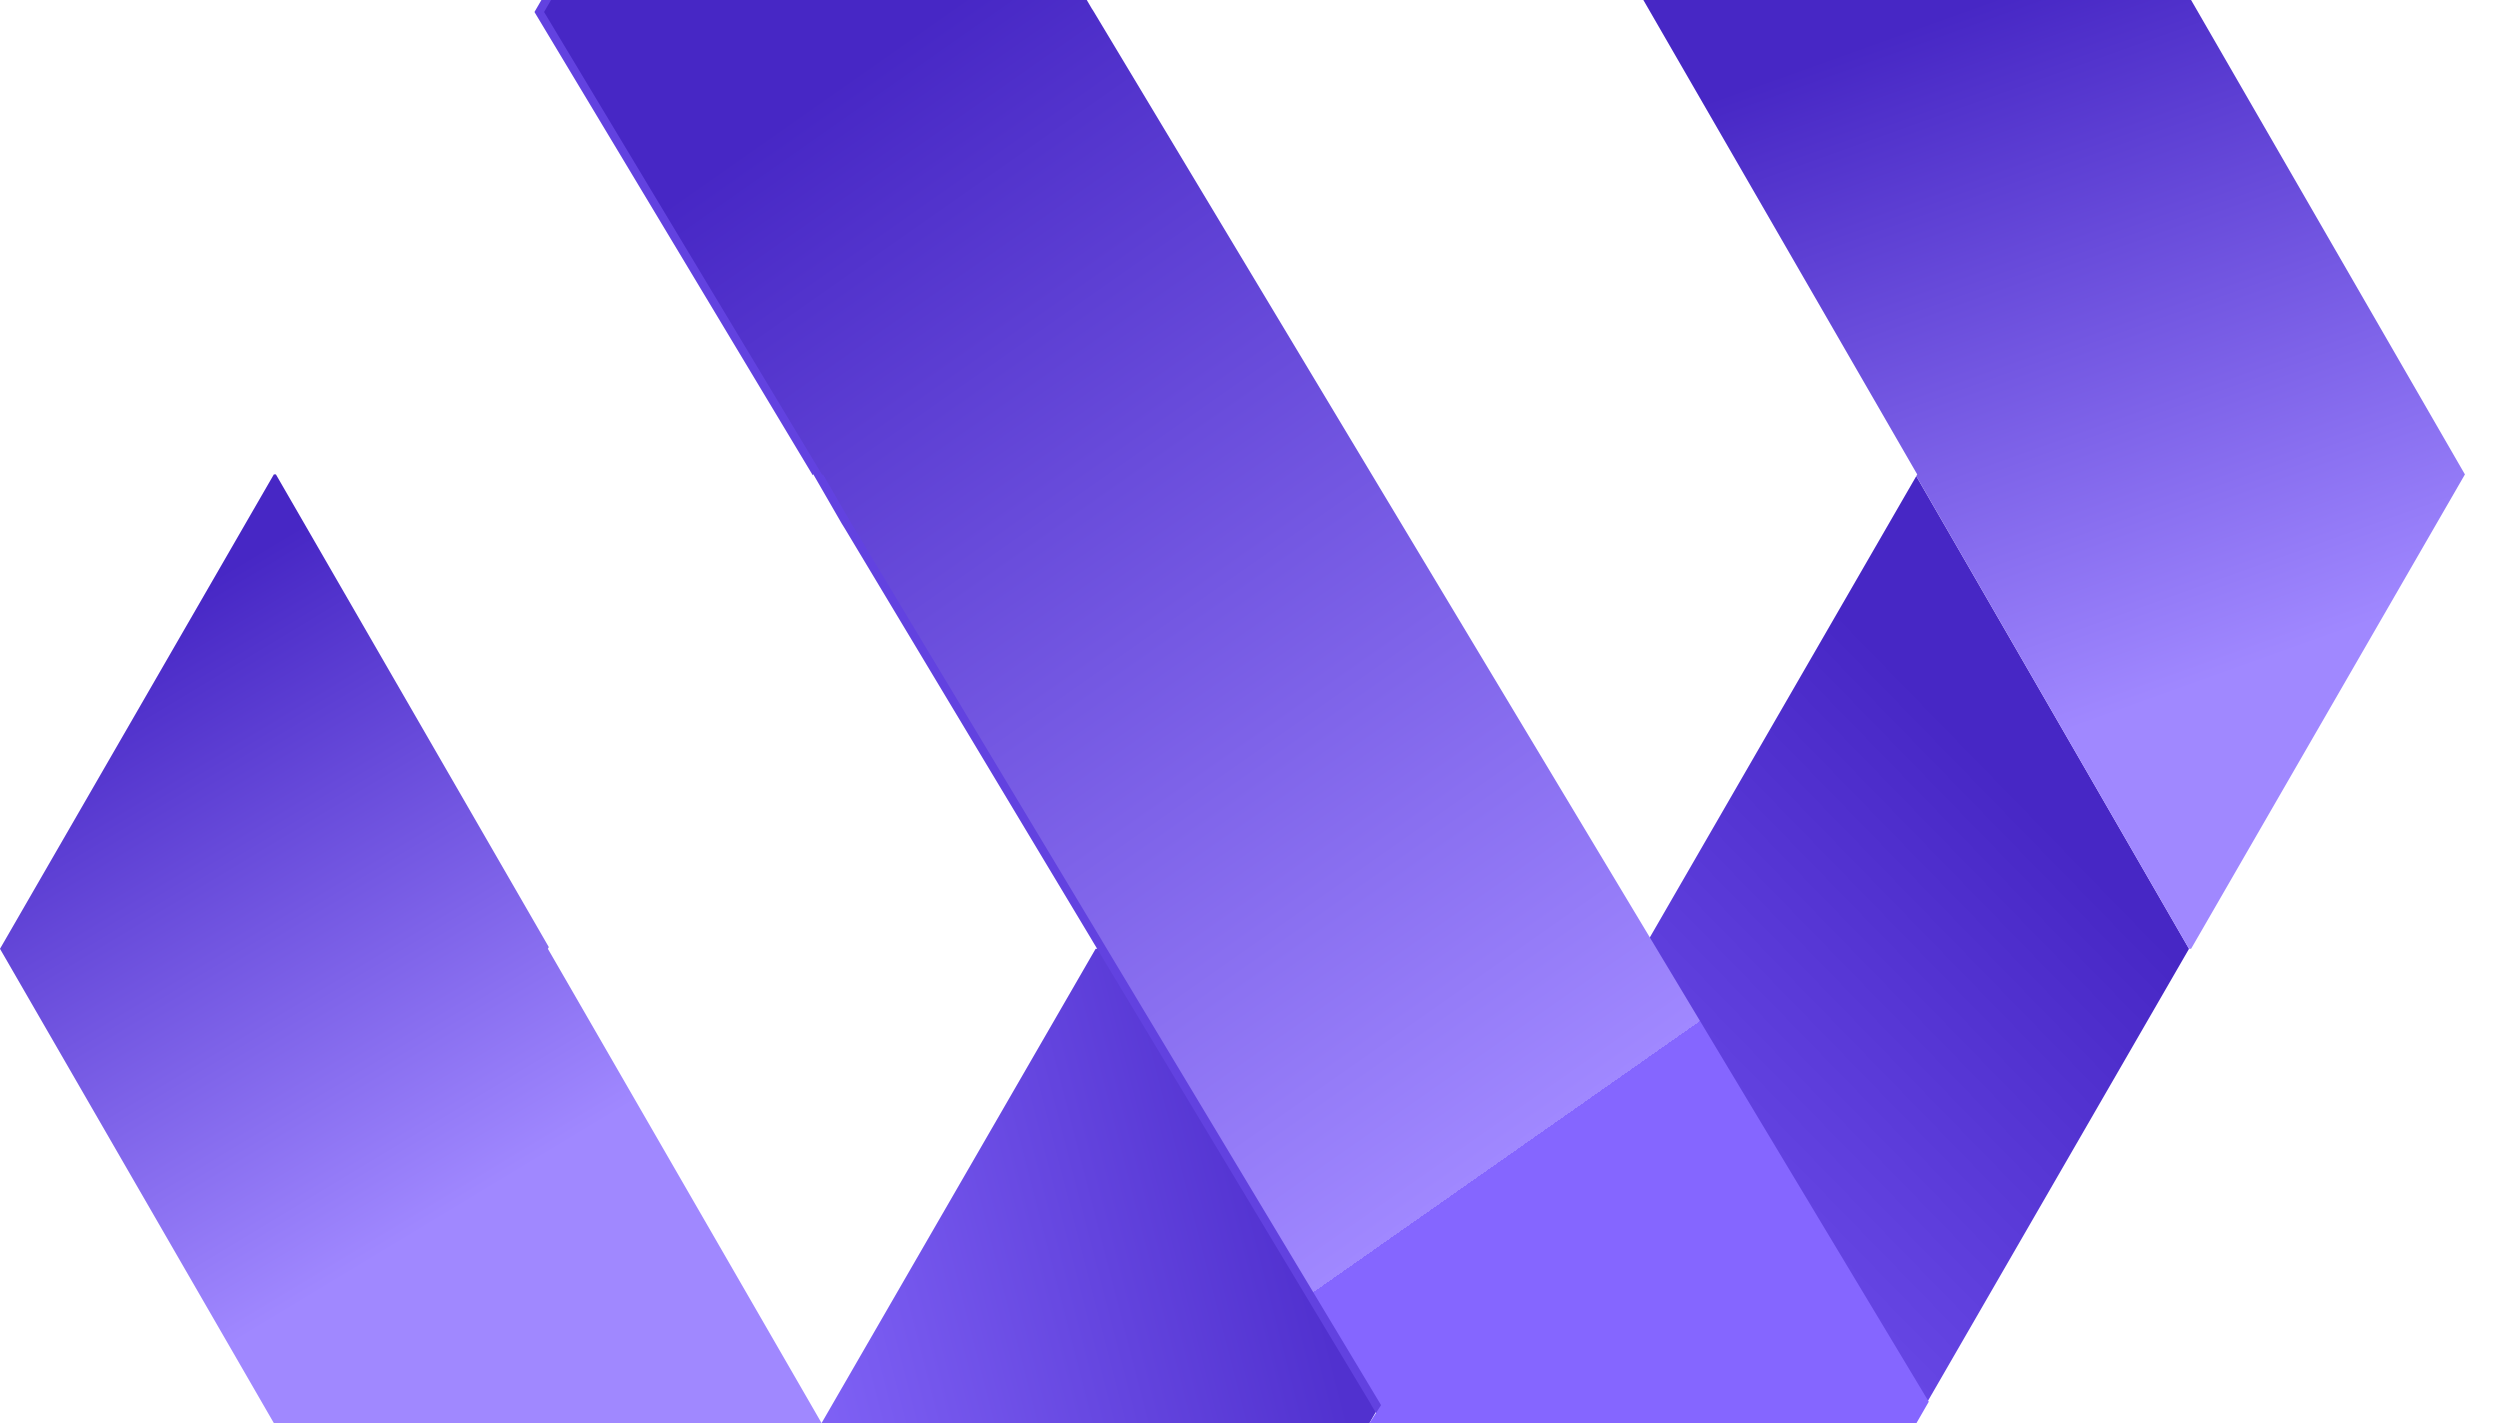
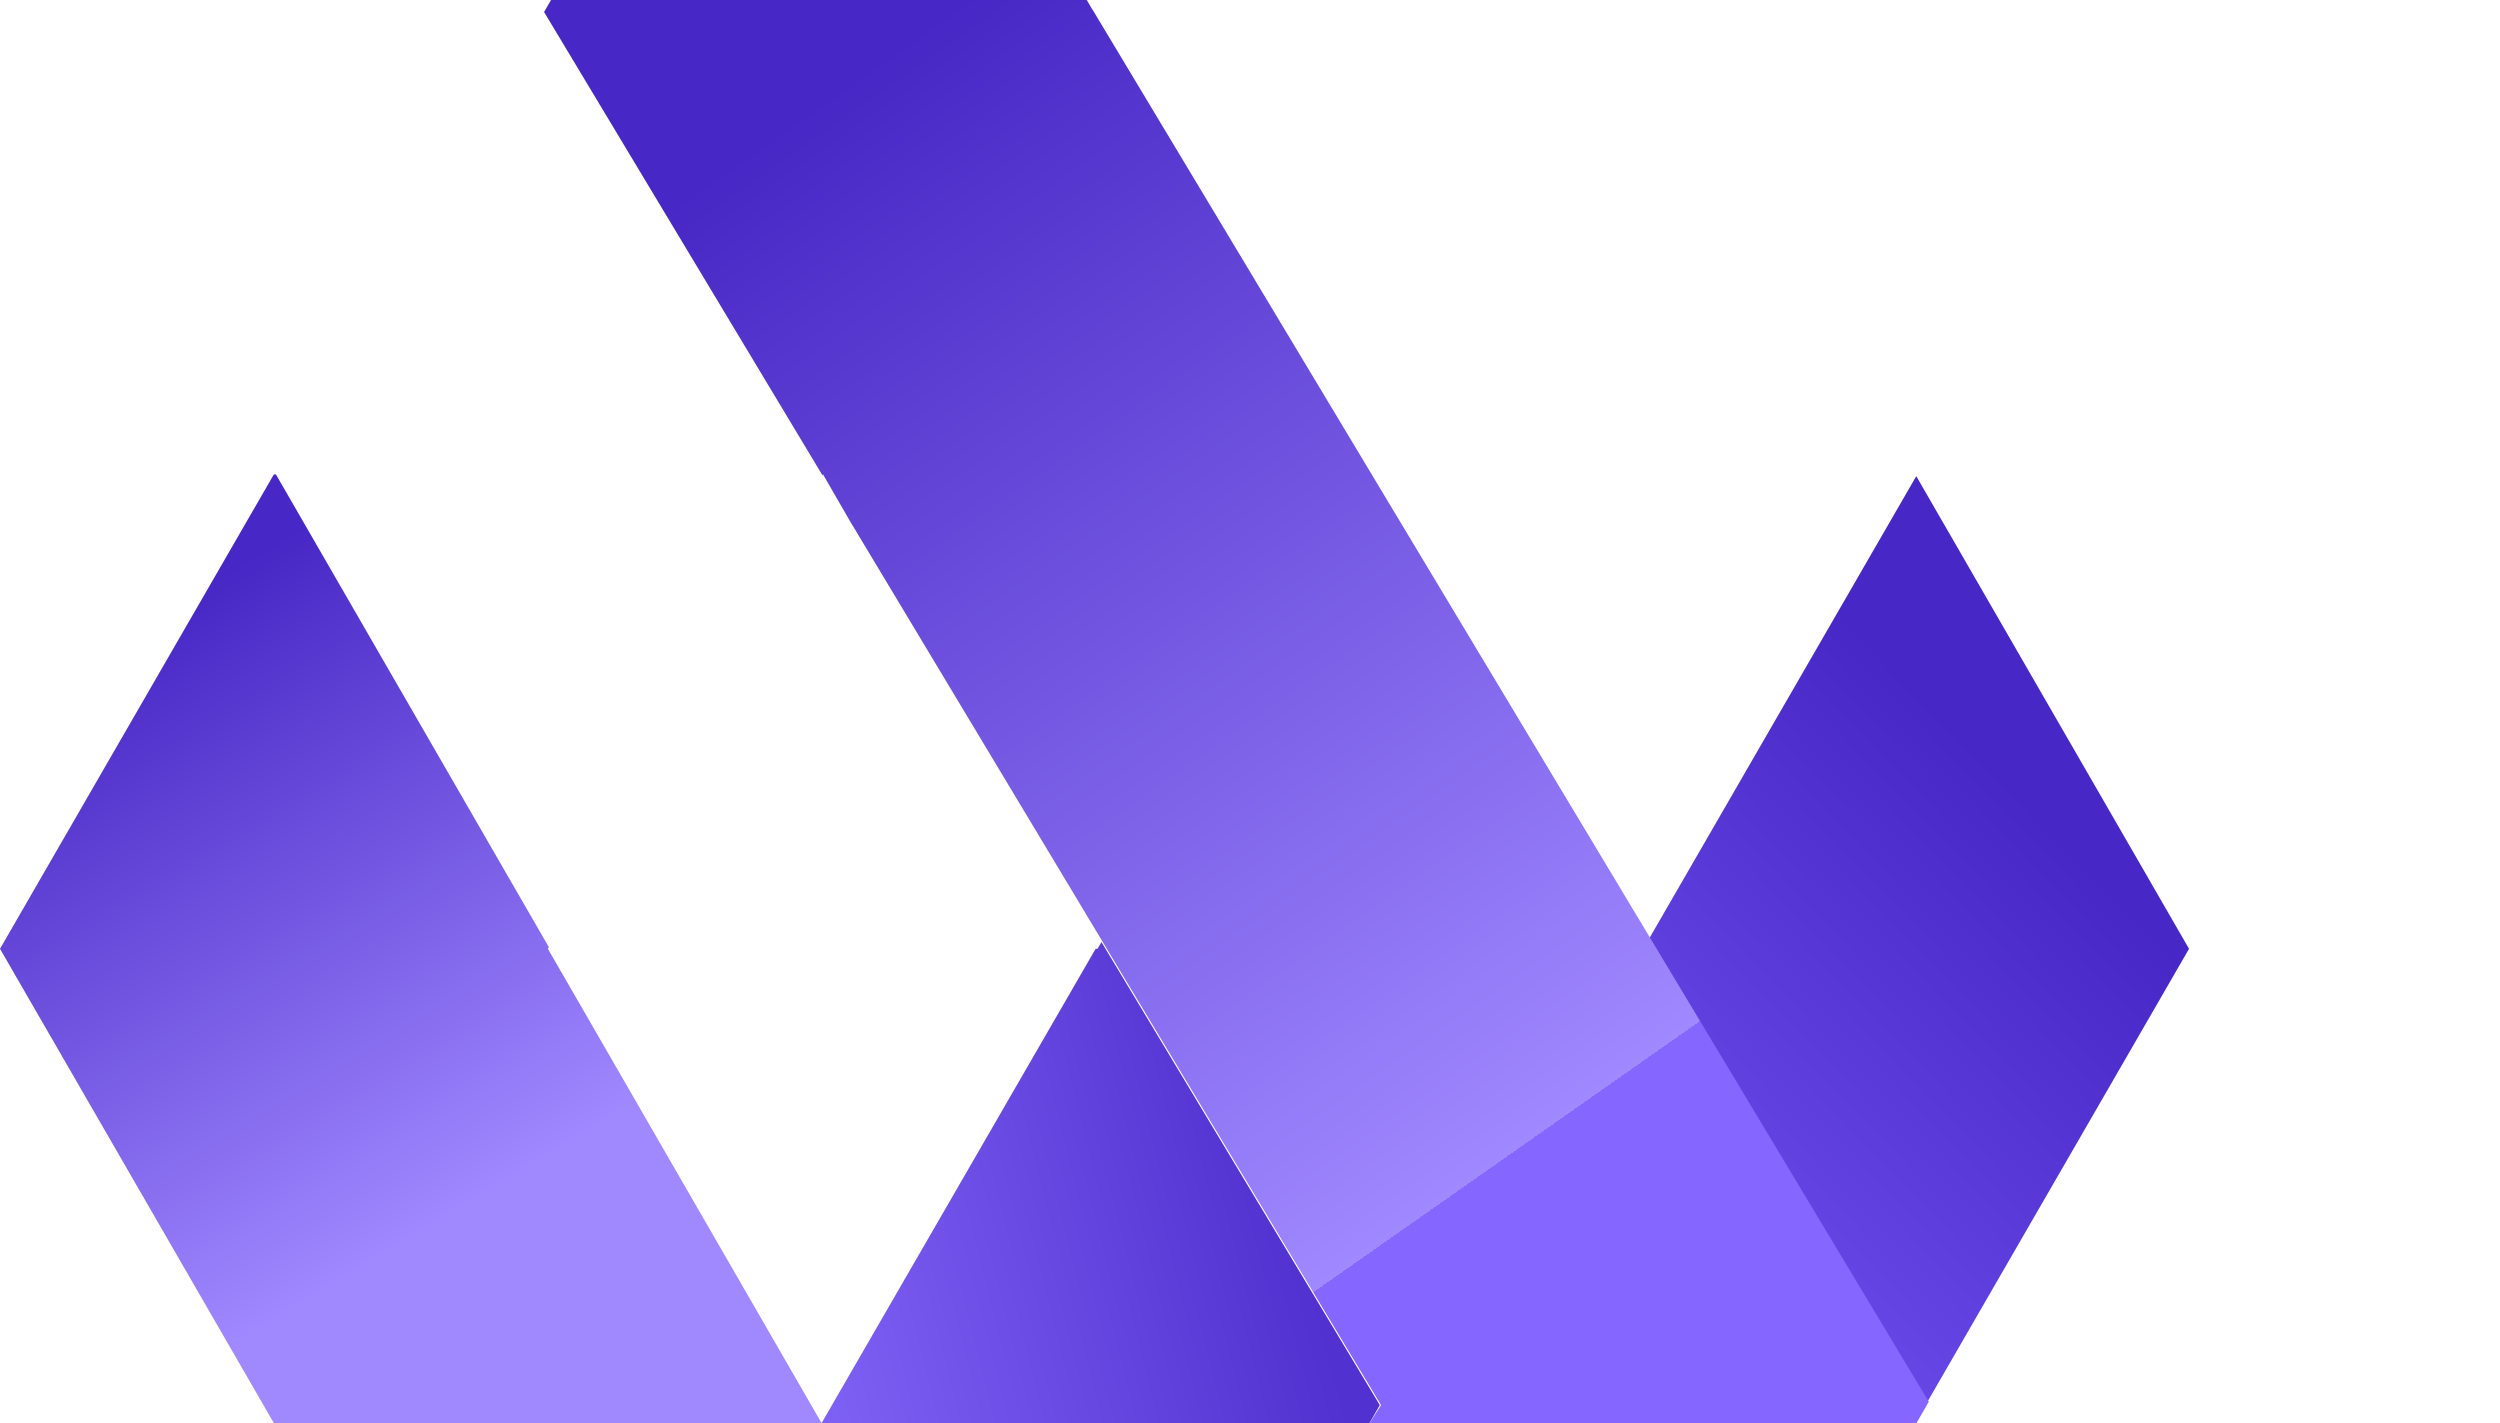
<svg xmlns="http://www.w3.org/2000/svg" width="65" height="37" viewBox="0 0 65 37" fill="none">
  <path d="M21.361 37H7.12L0 24.669L7.12 12.335H7.174L14.269 24.624L14.245 24.669L21.361 37Z" fill="url(#paint0_linear_1_17841)" />
  <path d="M35.874 36.535L35.606 37H21.361L28.486 24.669H28.535L28.638 24.493L35.849 36.49L35.874 36.535Z" fill="url(#paint1_linear_1_17841)" />
  <path d="M56.915 24.669L50.114 36.445L42.879 24.402L49.823 12.38L56.915 24.669Z" fill="url(#paint2_linear_1_17841)" />
-   <path d="M64.088 12.335L56.968 24.669H56.914L49.823 12.38L49.848 12.335L42.727 0H56.968L64.088 12.335Z" fill="url(#paint3_linear_1_17841)" />
-   <path d="M49.897 36.445L49.577 37H35.935L35.656 36.535L35.632 36.49L28.42 24.492L28.367 24.402L21.962 13.736L21.887 13.616L21.148 12.335H21.143L21.131 12.355L13.896 0.312L14.077 0H28.005L28.137 0.226L28.165 0.267L35.401 12.314L42.661 24.402L49.897 36.445Z" fill="#6242E0" />
-   <path d="M50.148 36.445L49.828 37H35.607L35.907 36.535L35.882 36.49L28.671 24.492L28.618 24.402L22.212 13.736L22.138 13.616L21.399 12.335H21.395L21.382 12.355L14.146 0.312L14.327 0H28.256L28.388 0.226L28.416 0.267L35.652 12.314L42.913 24.402L50.148 36.445Z" fill="url(#paint4_linear_1_17841)" />
+   <path d="M50.148 36.445L49.828 37H35.607L35.907 36.535L35.882 36.49L28.671 24.492L28.618 24.402L22.212 13.736L22.138 13.616L21.399 12.335H21.395L21.382 12.355L14.146 0.312L14.327 0H28.256L28.388 0.226L28.416 0.267L35.652 12.314L42.913 24.402Z" fill="url(#paint4_linear_1_17841)" />
  <defs>
    <linearGradient id="paint0_linear_1_17841" x1="2.454" y1="16.893" x2="11.415" y2="31.738" gradientUnits="userSpaceOnUse">
      <stop stop-color="#4727C5" />
      <stop offset="1" stop-color="#A088FF" />
    </linearGradient>
    <linearGradient id="paint1_linear_1_17841" x1="33.439" y1="30.407" x2="17.089" y2="34.62" gradientUnits="userSpaceOnUse">
      <stop stop-color="#5131CF" />
      <stop offset="1" stop-color="#8B6EFF" />
    </linearGradient>
    <linearGradient id="paint2_linear_1_17841" x1="53.158" y1="21.311" x2="38.446" y2="35.621" gradientUnits="userSpaceOnUse">
      <stop stop-color="#4727C5" />
      <stop offset="1" stop-color="#7959F7" />
    </linearGradient>
    <linearGradient id="paint3_linear_1_17841" x1="51.251" y1="0.155" x2="57.537" y2="17.676" gradientUnits="userSpaceOnUse">
      <stop stop-color="#4727C5" />
      <stop offset="1" stop-color="#A088FF" />
    </linearGradient>
    <linearGradient id="paint4_linear_1_17841" x1="20.903" y1="2.779" x2="39.761" y2="29.662" gradientUnits="userSpaceOnUse">
      <stop stop-color="#4727C5" />
      <stop offset="1" stop-color="#A088FF" />
      <stop offset="1" stop-color="#8566FF" />
    </linearGradient>
  </defs>
</svg>